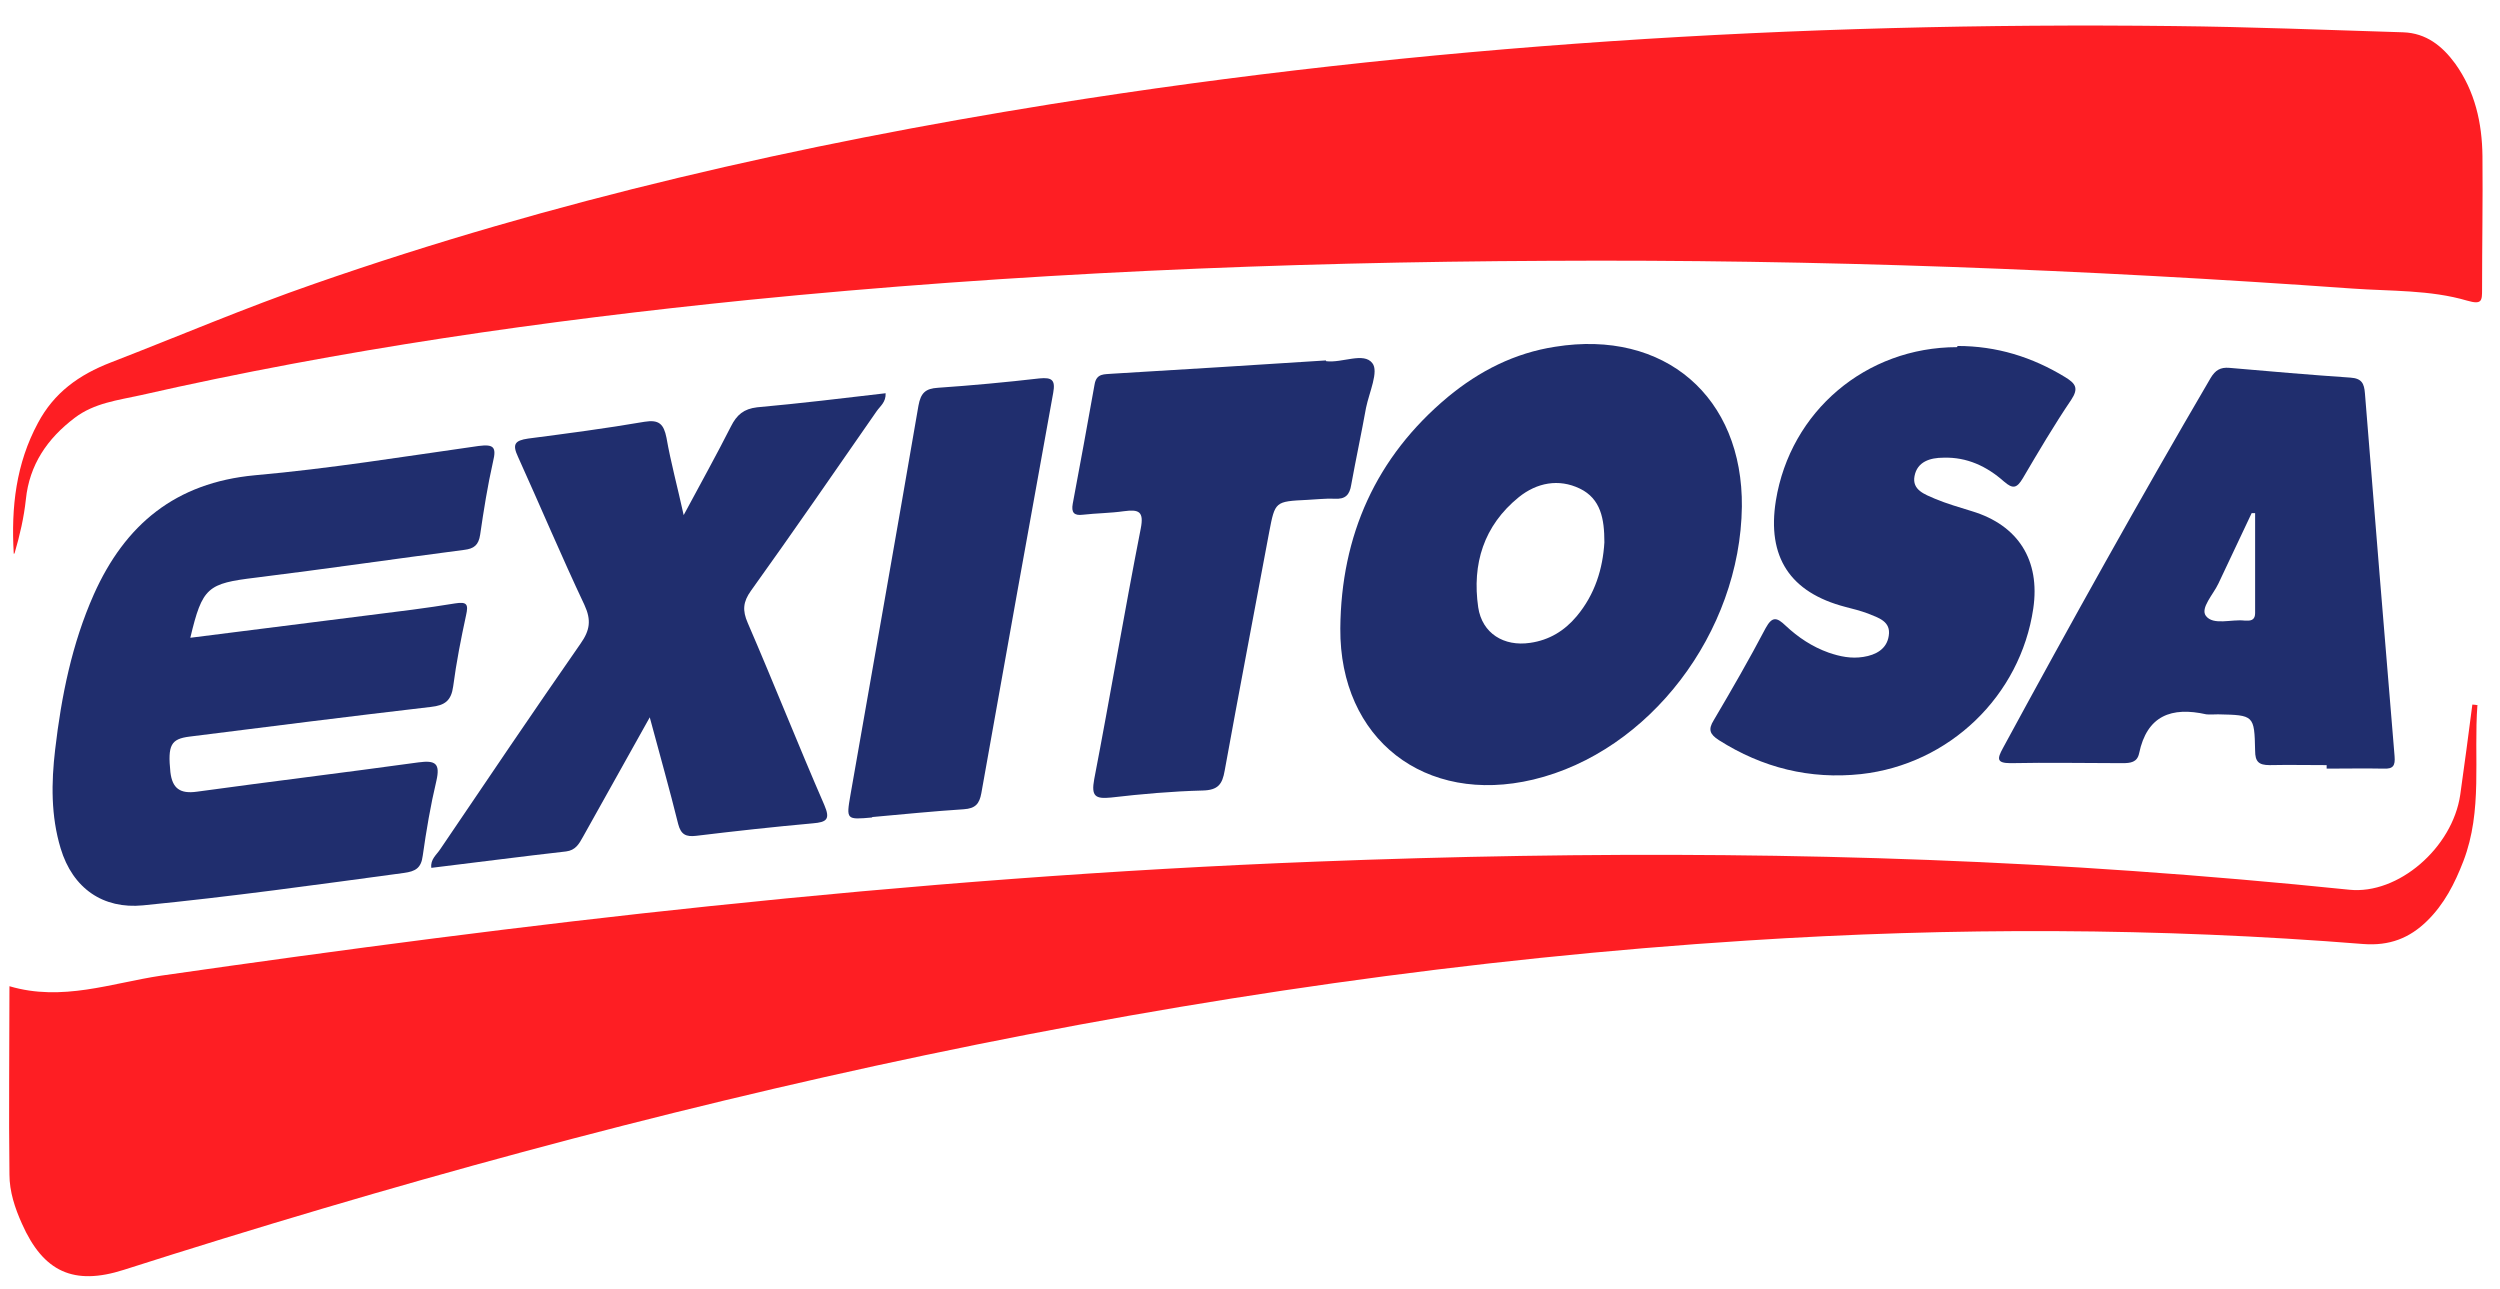
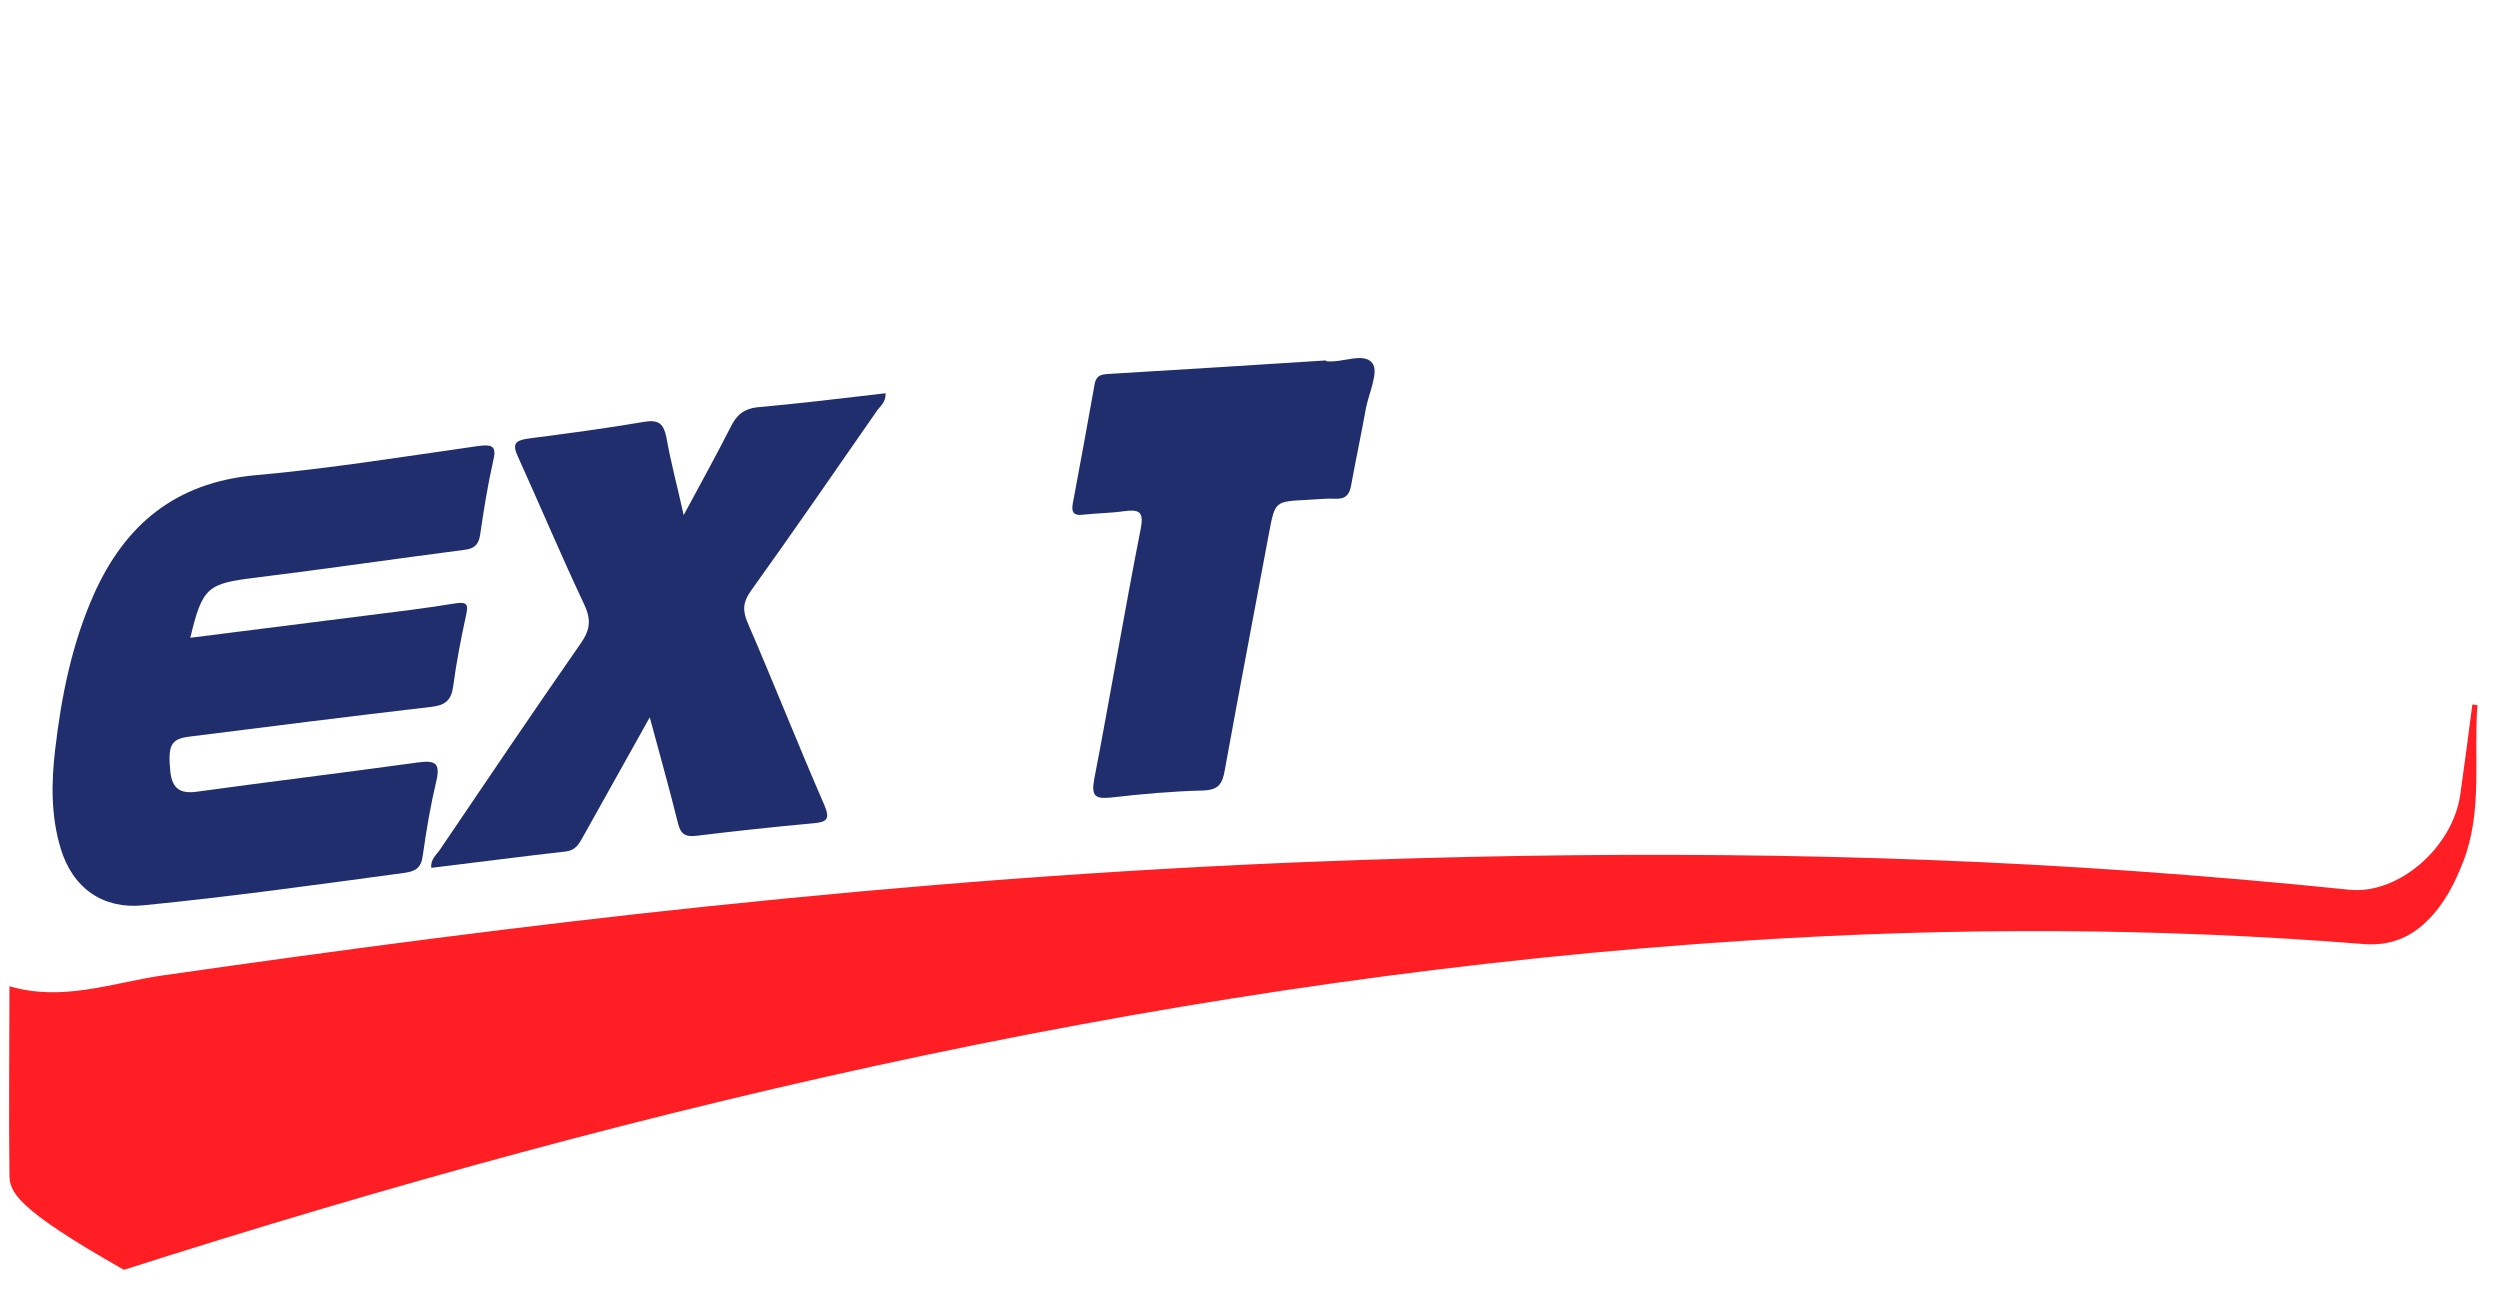
<svg xmlns="http://www.w3.org/2000/svg" width="64" height="33" viewBox="0 0 64 33" fill="none">
-   <path d="M0.352 14.177C0.282 12.977 0.412 11.867 0.972 10.827C1.382 10.057 2.012 9.597 2.842 9.277C4.572 8.607 6.282 7.877 8.042 7.267C14.181 5.127 20.491 3.697 26.901 2.667C36.422 1.147 46.002 0.557 55.642 0.667C57.602 0.687 59.562 0.767 61.522 0.827C62.111 0.847 62.522 1.177 62.852 1.627C63.361 2.337 63.541 3.147 63.551 3.997C63.562 5.137 63.541 6.267 63.541 7.407C63.541 7.697 63.541 7.807 63.161 7.697C62.212 7.417 61.202 7.457 60.221 7.387C53.371 6.897 46.511 6.637 39.642 6.677C32.801 6.707 25.982 6.997 19.172 7.677C13.941 8.207 8.742 8.947 3.602 10.117C3.012 10.247 2.412 10.317 1.912 10.697C1.212 11.227 0.752 11.897 0.662 12.787C0.612 13.247 0.512 13.687 0.372 14.167L0.352 14.177Z" fill="#FE1E23" />
-   <path d="M63.422 18.047C63.322 19.387 63.562 20.747 63.062 22.047C62.842 22.617 62.572 23.147 62.132 23.577C61.682 24.017 61.172 24.217 60.502 24.167C55.252 23.747 49.992 23.737 44.742 24.077C30.502 24.987 16.722 28.177 3.172 32.507C1.892 32.917 1.112 32.567 0.562 31.327C0.382 30.927 0.242 30.507 0.242 30.067C0.222 28.467 0.242 26.857 0.242 25.247C1.592 25.647 2.852 25.167 4.122 24.977C8.792 24.307 13.472 23.687 18.172 23.197C23.332 22.657 28.512 22.257 33.702 22.057C40.672 21.787 47.632 21.807 54.592 22.297C56.442 22.427 58.292 22.587 60.142 22.777C61.392 22.907 62.782 21.707 62.982 20.347C63.092 19.577 63.192 18.807 63.292 18.037C63.342 18.037 63.392 18.047 63.442 18.057L63.422 18.047Z" fill="#FE1E23" />
+   <path d="M63.422 18.047C63.322 19.387 63.562 20.747 63.062 22.047C62.842 22.617 62.572 23.147 62.132 23.577C61.682 24.017 61.172 24.217 60.502 24.167C55.252 23.747 49.992 23.737 44.742 24.077C30.502 24.987 16.722 28.177 3.172 32.507C0.382 30.927 0.242 30.507 0.242 30.067C0.222 28.467 0.242 26.857 0.242 25.247C1.592 25.647 2.852 25.167 4.122 24.977C8.792 24.307 13.472 23.687 18.172 23.197C23.332 22.657 28.512 22.257 33.702 22.057C40.672 21.787 47.632 21.807 54.592 22.297C56.442 22.427 58.292 22.587 60.142 22.777C61.392 22.907 62.782 21.707 62.982 20.347C63.092 19.577 63.192 18.807 63.292 18.037C63.342 18.037 63.392 18.047 63.442 18.057L63.422 18.047Z" fill="#FE1E23" />
  <path d="M4.872 16.327C6.442 16.127 7.952 15.937 9.462 15.747C10.192 15.657 10.922 15.567 11.652 15.447C11.962 15.397 11.992 15.477 11.932 15.747C11.802 16.347 11.682 16.957 11.602 17.567C11.552 17.937 11.392 18.057 11.032 18.097C8.972 18.337 6.912 18.597 4.852 18.857C4.372 18.917 4.292 19.077 4.362 19.767C4.412 20.187 4.612 20.327 5.042 20.267C6.932 20.007 8.832 19.777 10.712 19.517C11.152 19.457 11.272 19.547 11.172 19.987C11.022 20.617 10.912 21.267 10.822 21.907C10.782 22.227 10.632 22.307 10.342 22.347C8.122 22.647 5.902 22.957 3.662 23.177C2.642 23.277 1.862 22.747 1.552 21.717C1.302 20.887 1.312 20.037 1.412 19.187C1.572 17.817 1.842 16.477 2.402 15.217C3.202 13.427 4.492 12.357 6.522 12.167C8.442 11.997 10.342 11.687 12.252 11.417C12.642 11.367 12.712 11.447 12.622 11.817C12.482 12.437 12.382 13.067 12.292 13.687C12.252 13.957 12.132 14.047 11.882 14.077C10.102 14.307 8.332 14.567 6.552 14.787C5.312 14.937 5.182 15.027 4.872 16.327Z" fill="#202E6E" />
-   <path d="M44.592 12.967C44.552 16.197 42.222 19.247 39.252 19.957C36.482 20.617 34.292 18.927 34.312 16.087C34.332 13.707 35.222 11.697 37.072 10.157C37.872 9.497 38.772 9.037 39.812 8.877C42.612 8.427 44.622 10.157 44.592 12.977V12.967ZM41.072 13.877C41.072 13.287 40.982 12.767 40.442 12.507C39.902 12.247 39.342 12.357 38.882 12.727C37.982 13.457 37.682 14.437 37.842 15.547C37.942 16.217 38.502 16.557 39.172 16.457C39.662 16.387 40.052 16.147 40.362 15.777C40.832 15.217 41.032 14.557 41.072 13.887V13.877Z" fill="#202E6E" />
  <path d="M16.632 18.367C16.042 19.427 15.482 20.427 14.922 21.427C14.822 21.607 14.732 21.767 14.492 21.797C13.342 21.927 12.202 22.077 11.042 22.217C11.012 21.997 11.182 21.877 11.272 21.737C12.462 19.977 13.652 18.217 14.862 16.477C15.102 16.137 15.142 15.877 14.962 15.487C14.372 14.237 13.832 12.957 13.262 11.697C13.112 11.377 13.172 11.277 13.522 11.227C14.522 11.097 15.512 10.967 16.502 10.797C16.872 10.737 16.992 10.857 17.062 11.207C17.172 11.837 17.342 12.457 17.502 13.187C17.942 12.367 18.342 11.647 18.712 10.917C18.862 10.617 19.042 10.467 19.382 10.427C20.482 10.327 21.572 10.197 22.672 10.067C22.682 10.297 22.532 10.397 22.442 10.527C21.372 12.067 20.312 13.607 19.222 15.127C19.022 15.407 19.002 15.627 19.142 15.947C19.812 17.497 20.432 19.067 21.102 20.607C21.262 20.977 21.162 21.047 20.812 21.077C19.812 21.167 18.812 21.277 17.822 21.397C17.562 21.427 17.432 21.367 17.362 21.097C17.142 20.207 16.892 19.327 16.632 18.357V18.367Z" fill="#202E6E" />
-   <path d="M59.562 19.587C59.072 19.587 58.592 19.577 58.102 19.587C57.822 19.587 57.731 19.497 57.731 19.217C57.712 18.307 57.702 18.307 56.782 18.287C56.682 18.287 56.581 18.297 56.481 18.287C55.592 18.087 54.962 18.317 54.761 19.287C54.712 19.517 54.541 19.537 54.331 19.537C53.382 19.537 52.422 19.517 51.471 19.537C51.102 19.537 51.132 19.417 51.272 19.157C53.002 15.967 54.761 12.807 56.592 9.677C56.712 9.477 56.842 9.397 57.072 9.417C58.102 9.507 59.142 9.597 60.172 9.667C60.462 9.687 60.522 9.817 60.542 10.067C60.792 13.167 61.041 16.257 61.301 19.357C61.322 19.607 61.261 19.687 61.022 19.677C60.541 19.667 60.051 19.677 59.562 19.677C59.562 19.657 59.562 19.637 59.562 19.617V19.587ZM57.731 13.137C57.731 13.137 57.672 13.137 57.642 13.137C57.362 13.737 57.072 14.337 56.792 14.937C56.662 15.217 56.322 15.567 56.471 15.767C56.661 16.017 57.122 15.847 57.462 15.887C57.482 15.887 57.492 15.887 57.511 15.887C57.651 15.897 57.731 15.847 57.731 15.697C57.731 14.847 57.731 13.987 57.731 13.137Z" fill="#202E6E" />
-   <path d="M50.112 8.857C51.112 8.857 52.022 9.137 52.872 9.657C53.132 9.817 53.222 9.937 53.022 10.237C52.582 10.887 52.182 11.567 51.782 12.247C51.632 12.497 51.532 12.527 51.302 12.327C50.862 11.937 50.352 11.697 49.752 11.717C49.412 11.717 49.082 11.817 49.012 12.187C48.942 12.547 49.282 12.657 49.532 12.767C49.842 12.897 50.162 12.987 50.482 13.087C51.672 13.447 52.232 14.347 52.052 15.577C51.722 17.817 49.902 19.567 47.642 19.817C46.332 19.957 45.122 19.657 44.002 18.947C43.772 18.797 43.722 18.677 43.872 18.437C44.332 17.657 44.782 16.877 45.202 16.077C45.372 15.767 45.492 15.807 45.712 16.017C46.032 16.317 46.392 16.557 46.812 16.707C47.102 16.807 47.392 16.867 47.702 16.817C48.022 16.767 48.302 16.617 48.352 16.277C48.412 15.907 48.092 15.817 47.822 15.707C47.632 15.637 47.442 15.587 47.242 15.537C45.822 15.167 45.232 14.257 45.462 12.817C45.832 10.527 47.772 8.887 50.102 8.887L50.112 8.857Z" fill="#202E6E" />
  <path d="M33.952 9.247C34.362 9.297 34.912 9.007 35.132 9.297C35.302 9.507 35.051 10.047 34.971 10.437C34.852 11.097 34.712 11.747 34.592 12.407C34.552 12.667 34.442 12.787 34.162 12.767C33.932 12.757 33.692 12.787 33.462 12.797C32.642 12.837 32.642 12.837 32.492 13.617C32.112 15.657 31.722 17.687 31.352 19.727C31.292 20.077 31.182 20.227 30.792 20.237C30.002 20.257 29.221 20.327 28.442 20.417C28.041 20.457 27.931 20.387 28.012 19.947C28.422 17.817 28.782 15.677 29.202 13.537C29.292 13.087 29.152 13.037 28.772 13.087C28.422 13.137 28.072 13.137 27.722 13.177C27.492 13.207 27.422 13.117 27.462 12.897C27.652 11.877 27.842 10.857 28.022 9.837C28.072 9.547 28.282 9.587 28.471 9.567C30.291 9.457 32.111 9.347 33.941 9.227L33.952 9.247Z" fill="#202E6E" />
-   <path d="M22.332 20.927C21.662 20.987 21.662 20.987 21.772 20.347C22.352 17.027 22.942 13.707 23.512 10.387C23.572 10.057 23.692 9.947 24.012 9.927C24.882 9.867 25.742 9.787 26.612 9.687C26.932 9.657 27.022 9.727 26.962 10.057C26.342 13.467 25.732 16.887 25.122 20.307C25.072 20.577 24.972 20.697 24.672 20.717C23.892 20.767 23.102 20.847 22.322 20.917L22.332 20.927Z" fill="#202E6E" />
</svg>